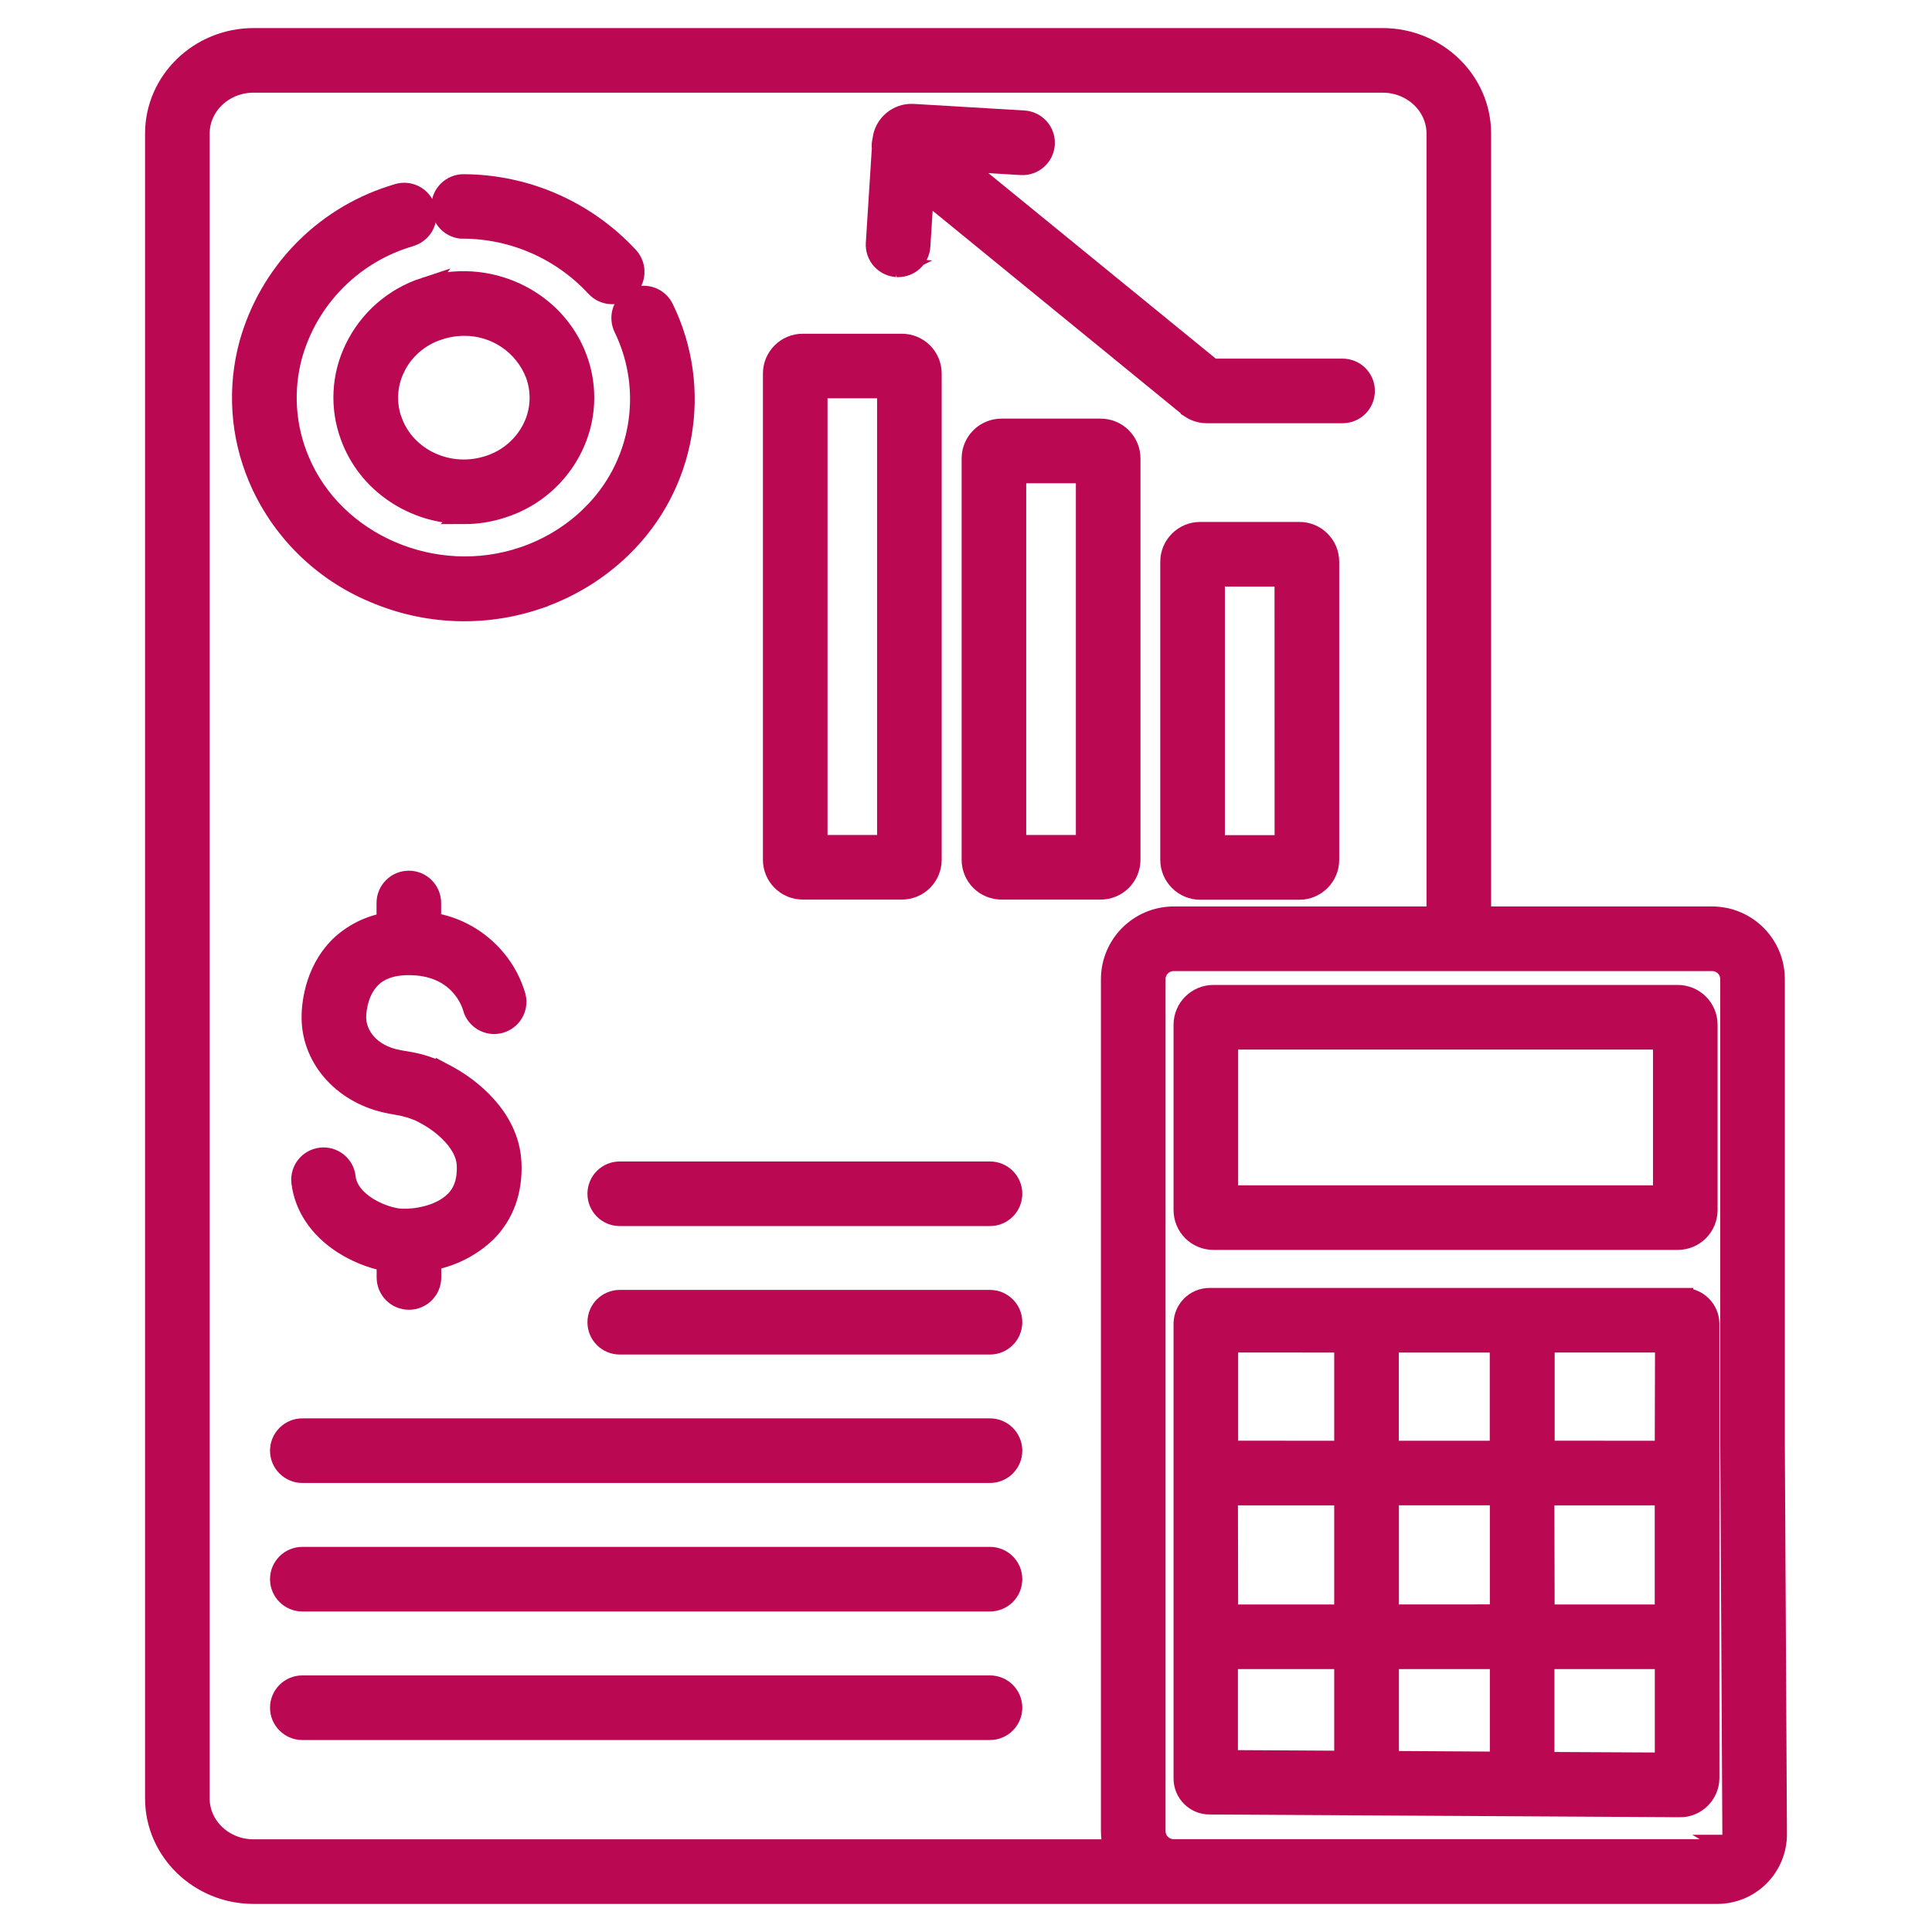
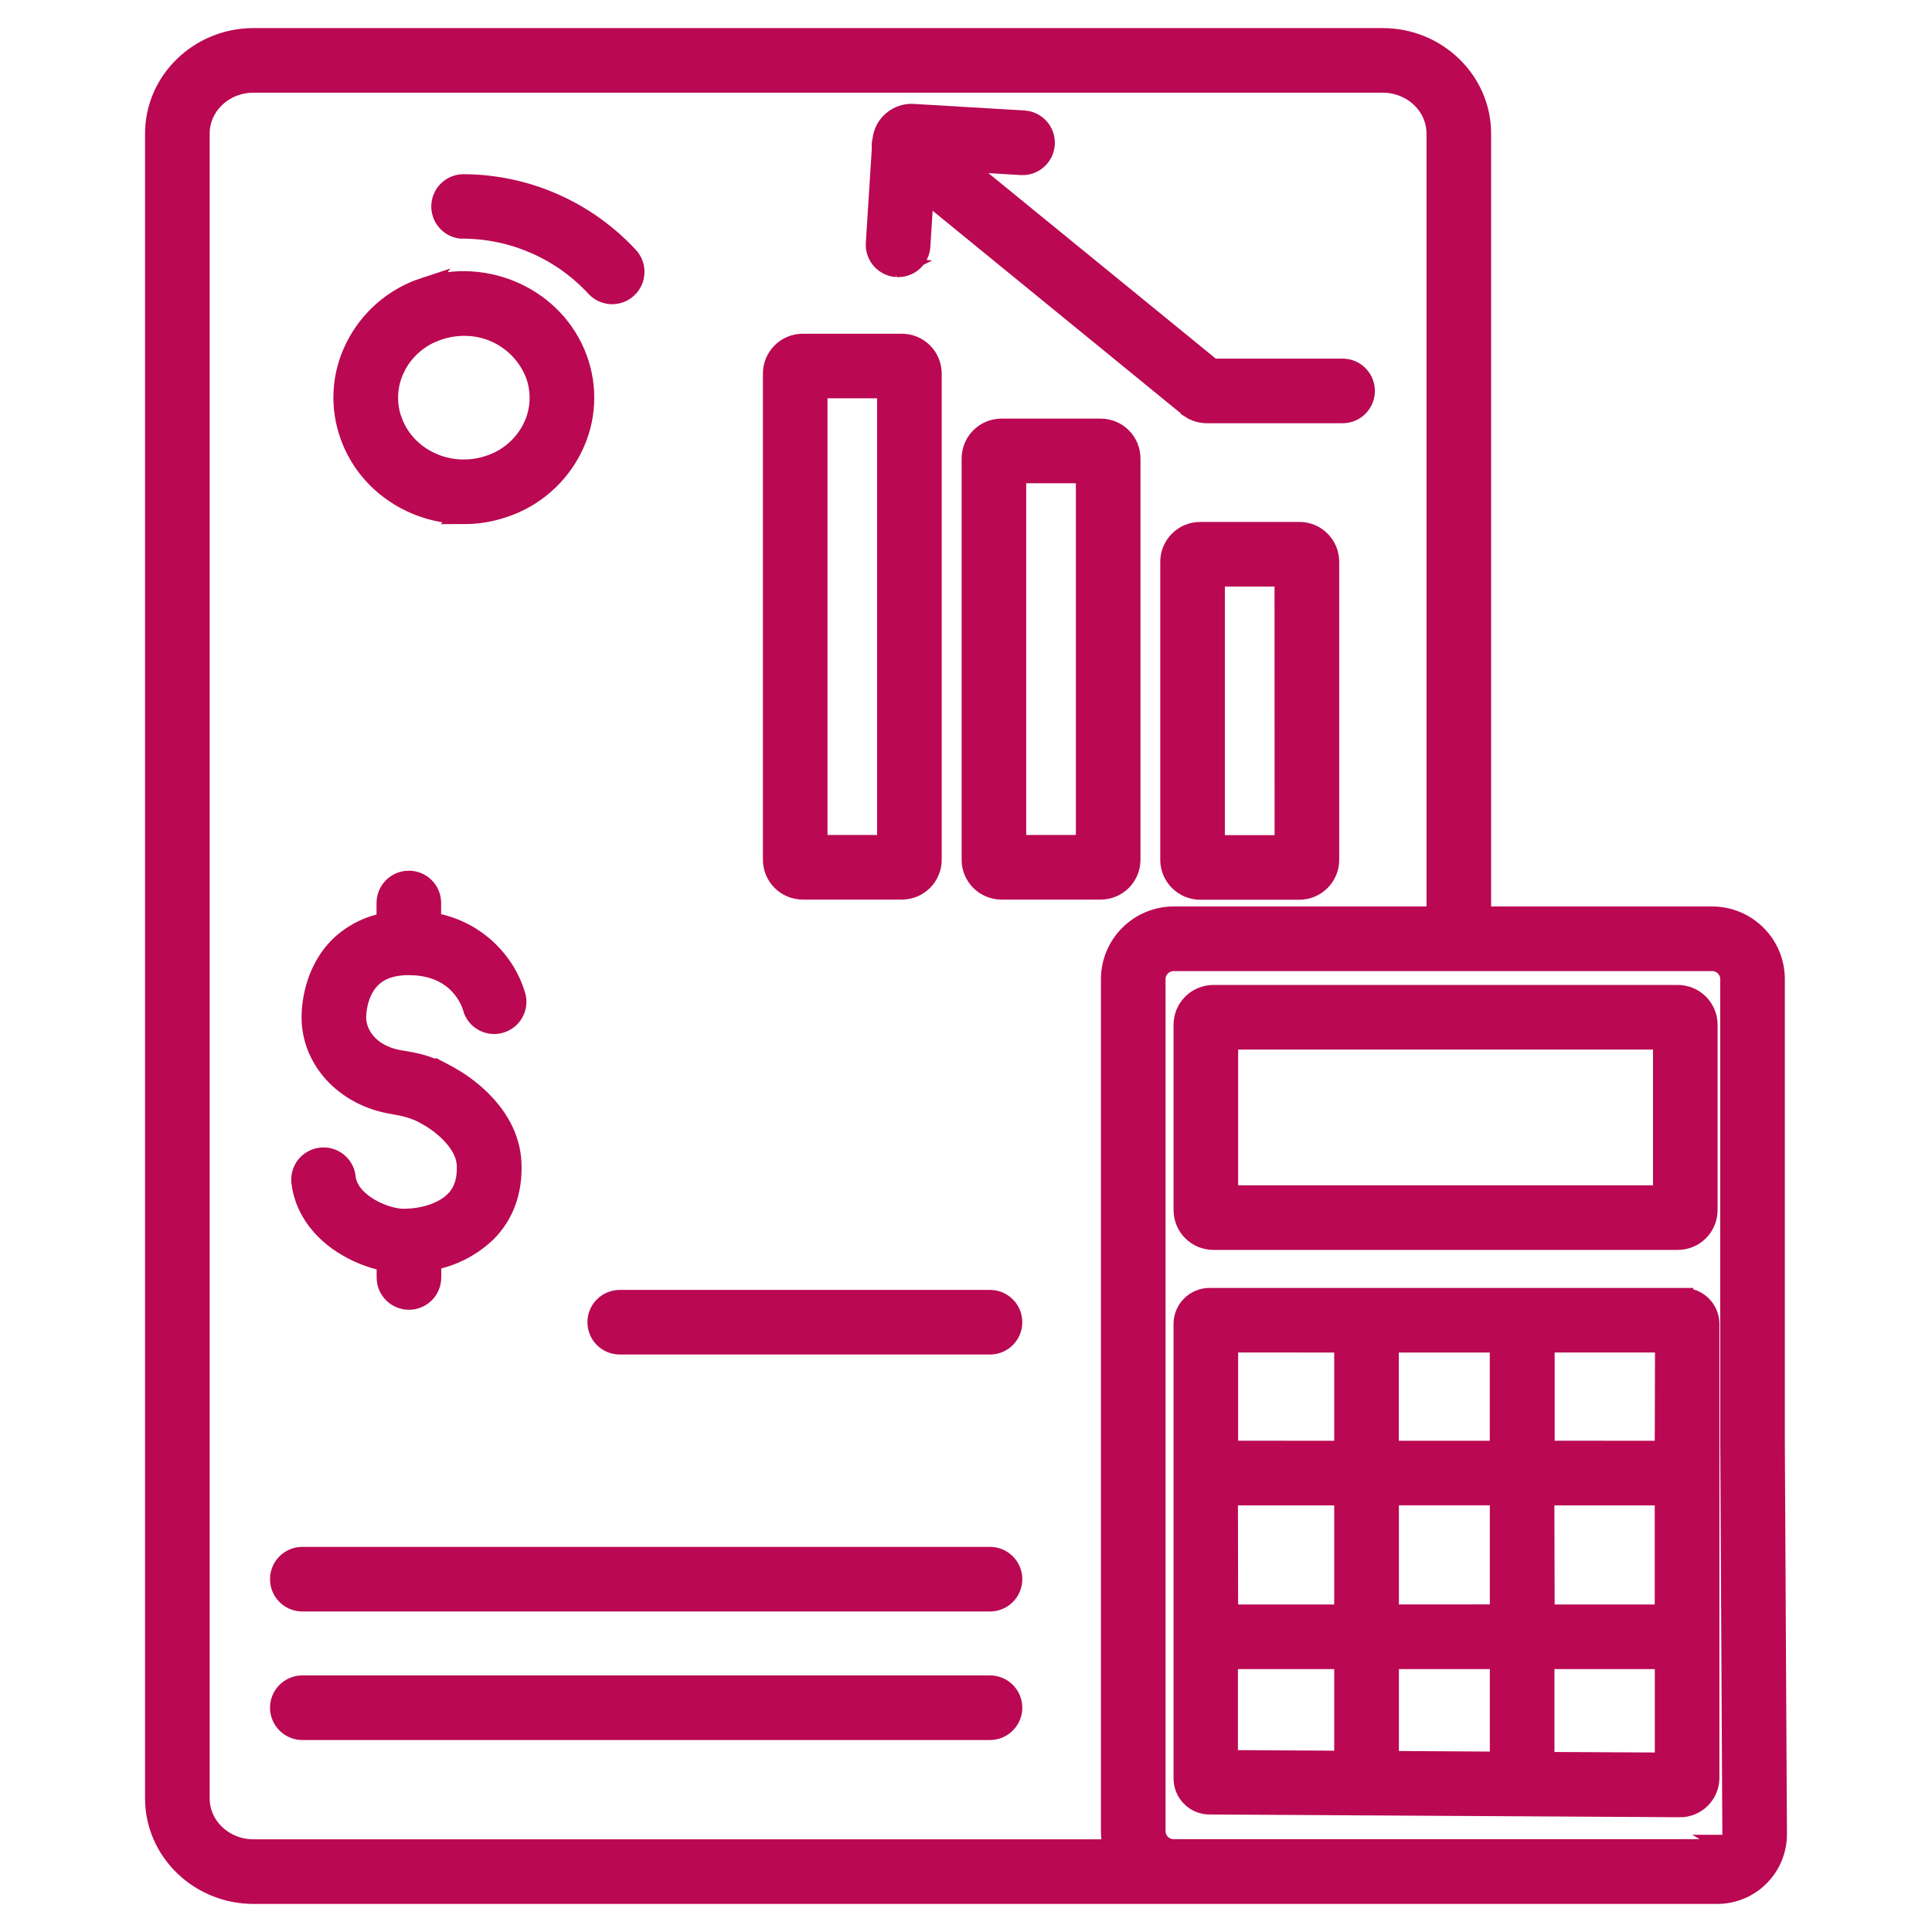
<svg xmlns="http://www.w3.org/2000/svg" viewBox="0 0 100 100" fill-rule="evenodd">
  <path d="m23.984 11.852c2.598 0.016 5.074 1.105 6.836 3.012 0.438 0.477 1.18 0.512 1.656 0.074 0.48-0.438 0.512-1.18 0.078-1.656-2.207-2.387-5.309-3.754-8.559-3.766-0.648 0-1.172 0.523-1.172 1.172 0 0.645 0.523 1.172 1.172 1.172z" fill="#ba0852" stroke-width="1" stroke="#ba0852" />
-   <path d="m19.316 30.68c2.707 1.172 5.75 1.293 8.543 0.34v-0.004c1.621-0.551 3.106-1.457 4.336-2.652 3.332-3.227 4.211-8.234 2.18-12.406-0.133-0.281-0.375-0.496-0.668-0.602-0.297-0.102-0.621-0.082-0.902 0.051-0.281 0.137-0.496 0.379-0.598 0.676-0.102 0.293-0.078 0.617 0.059 0.898 1.586 3.262 0.898 7.176-1.703 9.699v0.004c-0.984 0.953-2.168 1.676-3.469 2.117-4.586 1.562-9.777-0.66-11.578-4.973-0.73-1.723-0.859-3.644-0.359-5.453 0.812-2.852 2.996-5.117 5.82-6.031l0.273-0.086h-0.004c0.301-0.09 0.559-0.293 0.707-0.57s0.184-0.602 0.09-0.902c-0.094-0.301-0.301-0.551-0.582-0.695-0.277-0.145-0.602-0.172-0.902-0.074-0.109 0.031-0.219 0.07-0.328 0.105h-0.004c-3.566 1.16-6.316 4.023-7.336 7.637-0.637 2.309-0.477 4.766 0.457 6.973v0.004c1.137 2.684 3.281 4.816 5.969 5.945z" fill="#ba0852" stroke-width="1" stroke="#ba0852" />
  <path d="m21.961 14.867c-1.586 0.52-2.891 1.66-3.617 3.164-0.695 1.426-0.777 3.07-0.227 4.559 0.902 2.477 3.32 4.035 5.902 4.035l-0.004 0.004c0.695 0 1.383-0.113 2.039-0.336 1.586-0.516 2.891-1.656 3.617-3.16 0.695-1.426 0.777-3.074 0.23-4.562-1.141-3.129-4.707-4.789-7.941-3.703zm5.602 7.25c-0.453 0.93-1.266 1.637-2.25 1.953-2.047 0.688-4.285-0.336-4.992-2.281h-0.004c-0.324-0.895-0.273-1.883 0.141-2.734h-0.004c0.453-0.934 1.266-1.637 2.25-1.953 0.422-0.145 0.863-0.215 1.305-0.219 1.633-0.016 3.102 0.977 3.691 2.5 0.324 0.891 0.277 1.879-0.137 2.734z" fill="#ba0852" stroke-width="1" stroke="#ba0852" />
  <path d="m21.352 49.977c2.453 0.094 3.039 1.965 3.102 2.188h-0.004c0.172 0.613 0.801 0.977 1.414 0.82 0.617-0.156 0.996-0.773 0.855-1.395-0.203-0.711-0.551-1.375-1.023-1.941-0.848-1.031-2.047-1.715-3.363-1.918v-0.992c0-0.648-0.523-1.172-1.172-1.172-0.648 0-1.172 0.523-1.172 1.172v1c-0.906 0.156-1.746 0.582-2.41 1.215-1.391 1.367-1.477 3.227-1.469 3.766 0.031 2.148 1.711 3.977 4.078 4.422l0.215 0.039 0.492 0.094c0.07 0.016 0.262 0.07 0.336 0.09l0.117 0.039 0.312 0.117 0.07 0.031c0.141 0.07 0.195 0.094 0.281 0.148l0.195 0.109 0.039 0.023c0.195 0.109 1.836 1.109 1.898 2.481 0.031 0.781-0.164 1.387-0.613 1.836-0.781 0.781-2.086 0.938-2.734 0.914-0.926-0.039-2.734-0.805-2.891-2.133l0.004-0.012c-0.078-0.637-0.66-1.094-1.297-1.02-0.641 0.074-1.102 0.648-1.031 1.289 0.148 1.258 0.902 2.391 2.121 3.188 0.699 0.453 1.477 0.77 2.293 0.934v0.812c0 0.648 0.523 1.172 1.172 1.172 0.648 0 1.172-0.523 1.172-1.172v-0.867c1.074-0.199 2.066-0.707 2.856-1.461 0.91-0.914 1.359-2.148 1.297-3.594-0.109-2.492-2.359-3.996-3.062-4.406l-0.094-0.055-0.164-0.094c-0.133-0.074-0.195-0.109-0.391-0.211l-0.004 0.008c-0.094-0.047-0.191-0.086-0.289-0.121l-0.293-0.109c-0.094-0.039-0.195-0.07-0.297-0.102-0.195-0.055-0.391-0.109-0.562-0.141l-0.496-0.086-0.219-0.039c-1.477-0.277-2.148-1.281-2.168-2.148 0-0.625 0.195-1.488 0.762-2.051 0.48-0.484 1.199-0.703 2.137-0.668z" fill="#ba0852" stroke-width="1" stroke="#ba0852" />
  <path d="m67.254 27.516h-5.137c-0.859 0-1.562 0.699-1.562 1.562v15.43c0 0.414 0.168 0.809 0.461 1.102s0.688 0.461 1.102 0.461h5.137c0.414 0 0.812-0.168 1.105-0.461s0.457-0.688 0.457-1.102v-15.43c0-0.418-0.164-0.812-0.457-1.105-0.293-0.293-0.691-0.461-1.105-0.457zm-0.781 16.211h-3.574v-13.867h3.57z" fill="#ba0852" stroke-width="1" stroke="#ba0852" />
  <path d="m58.531 44.5v-20.77c0-0.414-0.164-0.812-0.457-1.105s-0.691-0.457-1.105-0.457h-5.133c-0.863 0-1.562 0.699-1.562 1.562v20.77c0 0.414 0.164 0.812 0.457 1.105s0.691 0.457 1.105 0.457h5.133c0.414 0 0.812-0.164 1.105-0.457s0.457-0.691 0.457-1.105zm-2.344-0.781h-3.57v-19.207h3.57z" fill="#ba0852" stroke-width="1" stroke="#ba0852" />
  <path d="m41.551 46.062h5.129c0.414 0 0.812-0.164 1.105-0.457 0.293-0.293 0.457-0.691 0.457-1.105v-25.164c0-0.414-0.164-0.812-0.457-1.105-0.293-0.293-0.691-0.457-1.105-0.457h-5.129c-0.863 0-1.562 0.699-1.562 1.562v25.164c0 0.414 0.164 0.812 0.457 1.105 0.293 0.293 0.691 0.457 1.105 0.457zm0.781-25.945h3.566v23.602h-3.566z" fill="#ba0852" stroke-width="1" stroke="#ba0852" />
  <path d="m46.406 13.844h0.078c0.621 0 1.133-0.48 1.172-1.102l0.18-2.836 13.688 11.176 0.094 0.07v0.004c0.254 0.164 0.551 0.25 0.855 0.25h7.019c0.648 0 1.172-0.523 1.172-1.172 0-0.645-0.523-1.172-1.172-1.172h-6.742l-13.109-10.695 3.211 0.195h0.004c0.648 0.039 1.203-0.457 1.242-1.102 0.039-0.648-0.457-1.203-1.105-1.242l-5.711-0.34c-0.82-0.055-1.539 0.551-1.625 1.367-0.035 0.141-0.047 0.289-0.031 0.434l-0.312 4.918c-0.02 0.309 0.086 0.617 0.289 0.848 0.207 0.234 0.496 0.375 0.805 0.398z" fill="#ba0852" stroke-width="1" stroke="#ba0852" />
-   <path d="m51.242 73.914h-35.594c-0.645 0-1.172 0.527-1.172 1.172 0 0.648 0.527 1.172 1.172 1.172h35.594c0.645 0 1.172-0.523 1.172-1.172 0-0.645-0.527-1.172-1.172-1.172z" fill="#ba0852" stroke-width="1" stroke="#ba0852" />
  <path d="m51.242 87.219h-35.594c-0.645 0-1.172 0.523-1.172 1.172 0 0.645 0.527 1.172 1.172 1.172h35.594c0.645 0 1.172-0.527 1.172-1.172 0-0.648-0.527-1.172-1.172-1.172z" fill="#ba0852" stroke-width="1" stroke="#ba0852" />
  <path d="m51.242 80.566h-35.594c-0.645 0-1.172 0.523-1.172 1.172 0 0.648 0.527 1.172 1.172 1.172h35.594c0.645 0 1.172-0.523 1.172-1.172 0-0.648-0.527-1.172-1.172-1.172z" fill="#ba0852" stroke-width="1" stroke="#ba0852" />
  <path d="m51.242 67.266h-19.164c-0.648 0-1.172 0.523-1.172 1.172s0.523 1.172 1.172 1.172h19.164c0.645 0 1.172-0.523 1.172-1.172s-0.527-1.172-1.172-1.172z" fill="#ba0852" stroke-width="1" stroke="#ba0852" />
-   <path d="m51.242 60.617h-19.164c-0.648 0-1.172 0.523-1.172 1.172 0 0.648 0.523 1.172 1.172 1.172h19.164c0.645 0 1.172-0.523 1.172-1.172 0-0.648-0.527-1.172-1.172-1.172z" fill="#ba0852" stroke-width="1" stroke="#ba0852" />
  <path d="m91.883 74.648v-23.961c0.004-1.801-1.453-3.262-3.258-3.269h-11.945v-40.504c0-2.734-2.297-4.961-5.117-4.961h-58.438c-2.82 0-5.117 2.227-5.117 4.961v86.172c0 2.734 2.297 4.961 5.117 4.961h75.758c0.828 0 1.621-0.328 2.203-0.914 0.586-0.59 0.91-1.383 0.906-2.211zm-78.758 21.055c-1.531 0-2.773-1.172-2.773-2.617v-86.172c0-1.445 1.242-2.617 2.773-2.617h58.438c1.531 0 2.773 1.172 2.773 2.617v40.504h-13.594c-1.801 0.008-3.258 1.469-3.258 3.269v44.082c0 0.316 0.043 0.629 0.133 0.934zm76.297-0.234h0.004c-0.145 0.145-0.34 0.227-0.543 0.227h-28.141c-0.242 0-0.477-0.102-0.648-0.273s-0.266-0.41-0.266-0.652v-44.082c-0.004-0.508 0.406-0.922 0.914-0.926h27.883c0.512 0.004 0.918 0.418 0.914 0.926v23.965l0.109 20.27c0.004 0.207-0.078 0.402-0.223 0.547z" fill="#ba0852" stroke-width="1" stroke="#ba0852" />
  <path d="m62.805 64.195h24.035c0.414 0 0.812-0.164 1.105-0.457 0.293-0.293 0.457-0.691 0.457-1.105v-9.59c0-0.414-0.164-0.812-0.457-1.105-0.293-0.293-0.691-0.457-1.105-0.457h-24.035c-0.863 0-1.562 0.699-1.562 1.562v9.59c0 0.414 0.164 0.812 0.457 1.105s0.691 0.457 1.105 0.457zm0.781-10.371h22.473v8.027h-22.473z" fill="#ba0852" stroke-width="1" stroke="#ba0852" />
  <path d="m87.141 67.164h-24.531c-0.75-0.004-1.363 0.602-1.367 1.352v23.547c0.004 0.746 0.609 1.352 1.355 1.355l8.07 0.047h0.133l16.133 0.094v0.004c0.848 0.008 1.547-0.668 1.562-1.516v-23.531c-0.008-0.746-0.609-1.348-1.355-1.352zm-15.234 16.383v-6.133h5.707v6.129zm5.707 2.344v5.273l-5.707-0.035v-5.238zm-14.039-8.473h5.984v6.129h-5.973zm8.328-2.344v-5.566h5.707v5.566zm8.051 2.344h6.195v6.129h-6.18zm6.195-2.344-6.18-0.004v-5.566h6.195zm-16.59-5.566v5.566l-5.973-0.004v-5.566zm-5.984 16.383h5.984v5.227l-5.984-0.035zm16.383 5.289v-5.289h6.195v5.32z" fill="#ba0852" stroke-width="1" stroke="#ba0852" />
</svg>